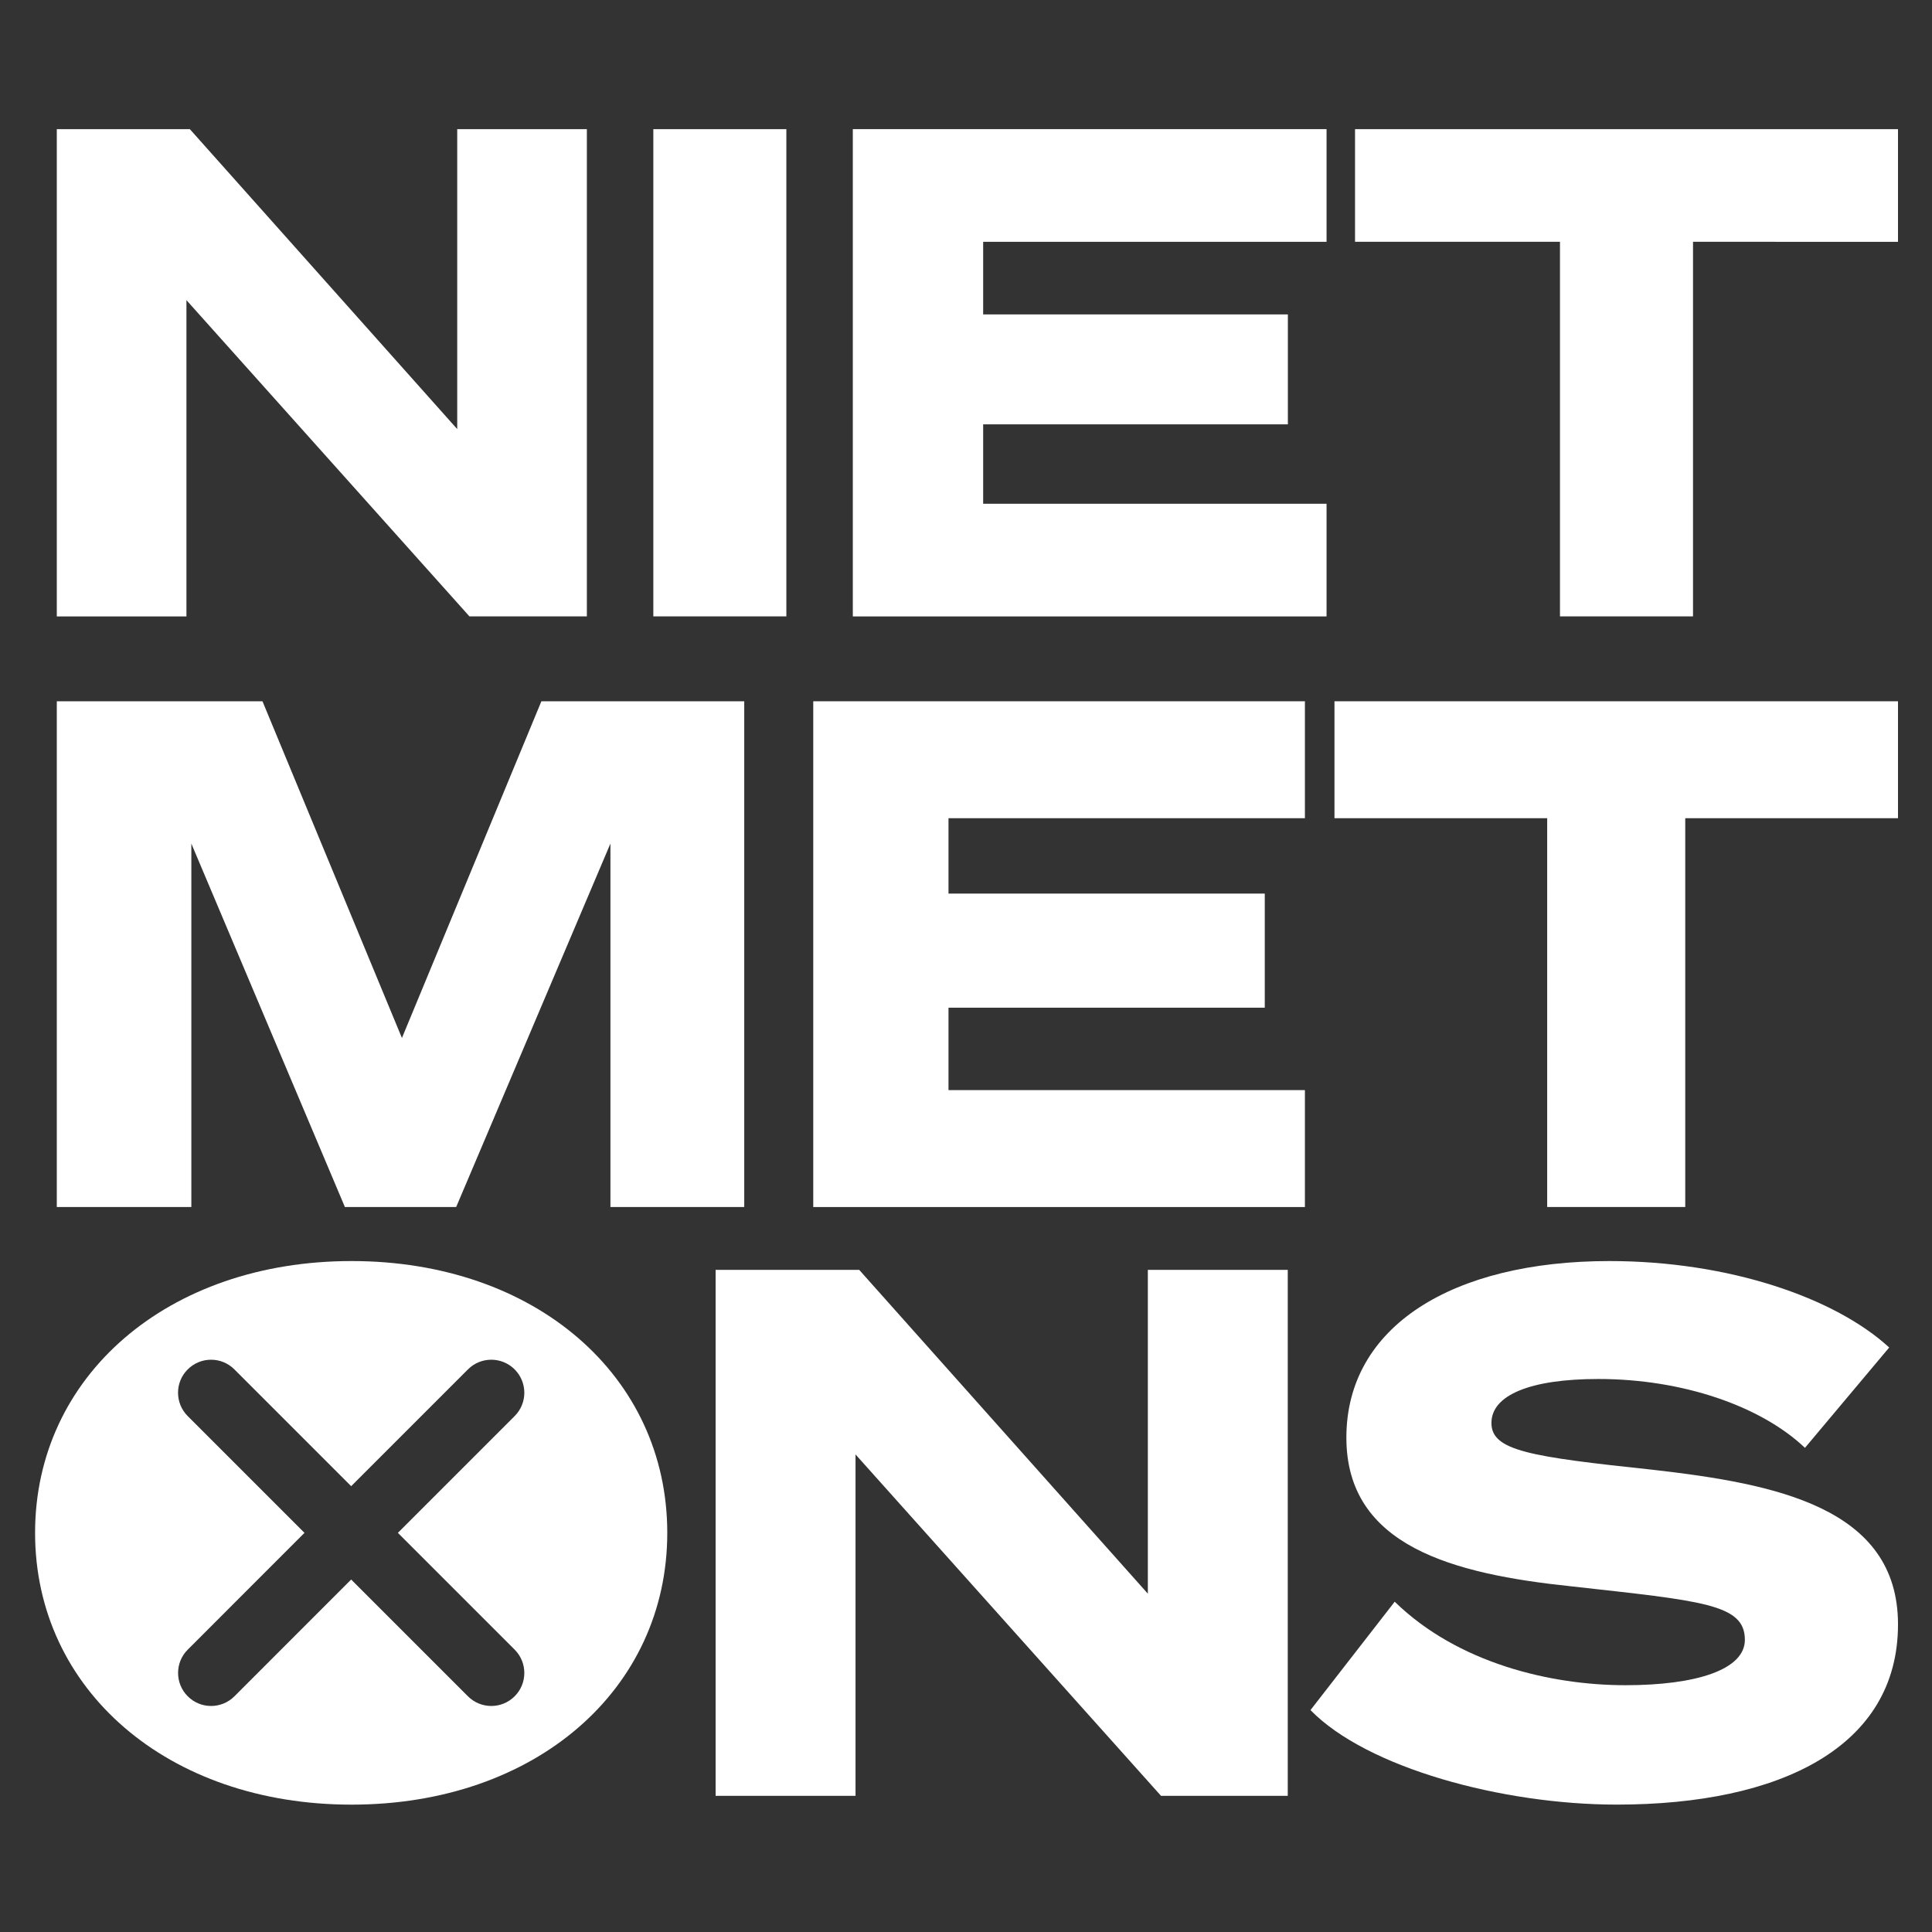
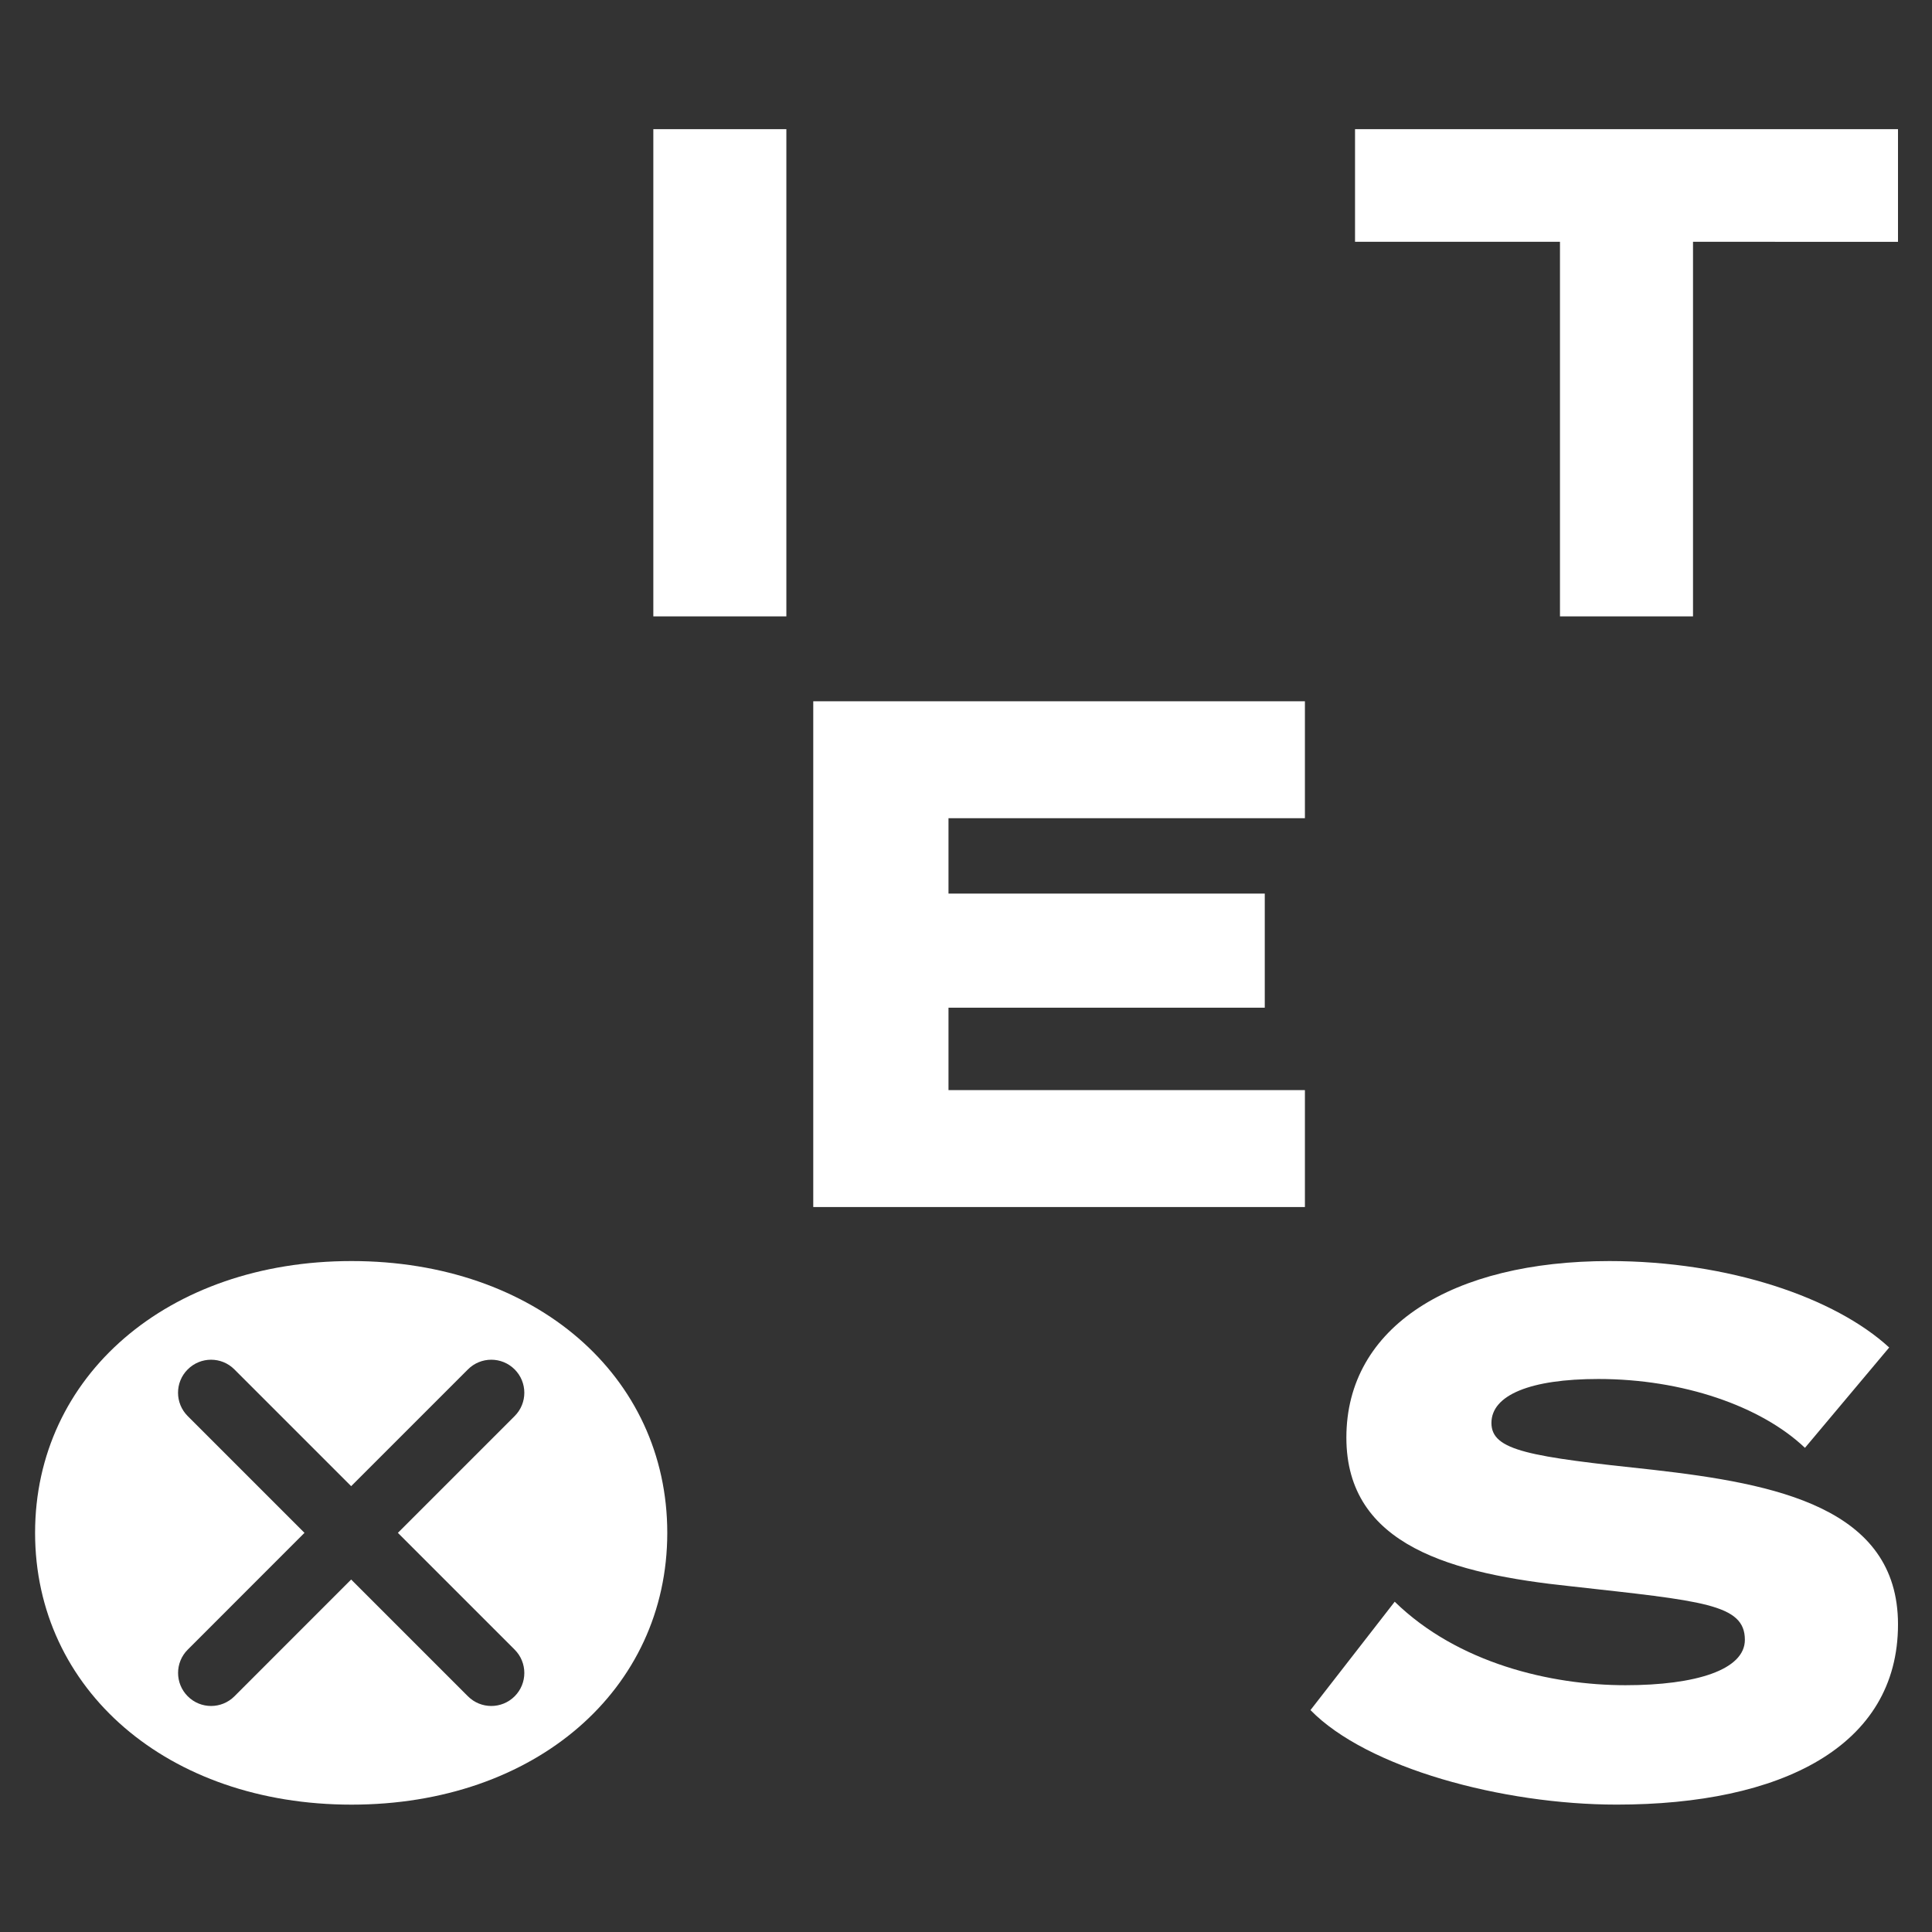
<svg xmlns="http://www.w3.org/2000/svg" version="1.1" id="Layer_1" x="0px" y="0px" viewBox="0 0 500 500" style="enable-background:new 0 0 500 500;" xml:space="preserve">
  <rect x="0" y="0" width="500" height="500" fill="#333333" stroke="none" />
  <style type="text/css">
	.st0{fill:#FFFFFF;}
</style>
  <g>
    <g>
-       <path class="st0" d="M151.88,159.52h-30.39L48.25,77.68v81.85H14.7V33.42h34.43l69.2,77.63V33.42h33.55V159.52z" />
      <path class="st0" d="M203.51,159.52h-34.43V33.42h34.43V159.52z" />
-       <path class="st0" d="M343.31,33.42v29.16h-88.87v18.79h78.86v28.45h-78.86v20.55h88.87v29.16h-122.6V33.42H343.31z" />
      <path class="st0" d="M438.15,62.57v96.95h-34.43V62.57h-53.04V33.42H491.2v29.16H438.15z" />
    </g>
    <g>
-       <path class="st0" d="M89.26,312.38l-39.74-94.06v94.06H14.7V181.49h53.23l36.09,87.14l36.09-87.14h52.5v130.88h-34.63v-94.06    l-39.92,94.06H89.26z" />
      <path class="st0" d="M337.71,181.49v30.26h-92.24v19.51h81.85v29.53h-81.85v21.33h92.24v30.26H210.47V181.49H337.71z" />
-       <path class="st0" d="M436.14,211.75v100.62h-35.73V211.75h-55.05v-30.26H491.2v30.26H436.14z" />
    </g>
    <g>
-       <path class="st0" d="M333.27,464.76h-32.8l-79.06-88.35v88.35H185.2V328.64h37.16l74.7,83.8v-83.8h36.21V464.76z" />
      <path class="st0" d="M360.95,414.52c16.3,15.92,40.38,21.61,59.72,21.61c18.2,0,30.9-3.98,30.9-11.75c0-9.29-11-10.05-44.93-13.84    c-30.71-3.22-58.2-10.43-58.2-38.49c0-28.82,27.49-45.69,68.06-45.69c30.9,0,58.39,9.48,72.42,22.37l-21.8,25.97    c-11.37-10.81-31.66-17.82-53.46-17.82c-17.63,0-27.68,4.17-27.68,11.38c0,7.2,9.86,8.72,41.9,12.13    c31.47,3.6,63.32,9.67,63.32,40c0,31.66-30.33,46.64-72.8,46.64c-29.58,0-64.65-9.48-79.25-24.46L360.95,414.52z" />
      <path class="st0" d="M90.98,326.36c-47.59,0-81.9,29.77-81.9,70.34s34.32,70.34,81.9,70.34c47.59,0,81.71-29.77,81.71-70.34    S138.57,326.36,90.98,326.36z M133.19,426.92c3.34,3.34,3.34,8.75,0,12.08c-3.34,3.34-8.75,3.34-12.09,0l-30.22-30.22L60.67,439    c-3.34,3.34-8.75,3.34-12.08,0c-3.34-3.34-3.34-8.75,0-12.08L78.8,396.7l-30.22-30.22c-3.34-3.34-3.34-8.75,0-12.08    c3.34-3.34,8.75-3.34,12.08,0l30.22,30.22l30.22-30.22c3.34-3.34,8.75-3.34,12.09,0c3.34,3.34,3.34,8.75,0,12.08l-30.22,30.22    L133.19,426.92z" />
    </g>
  </g>
</svg>